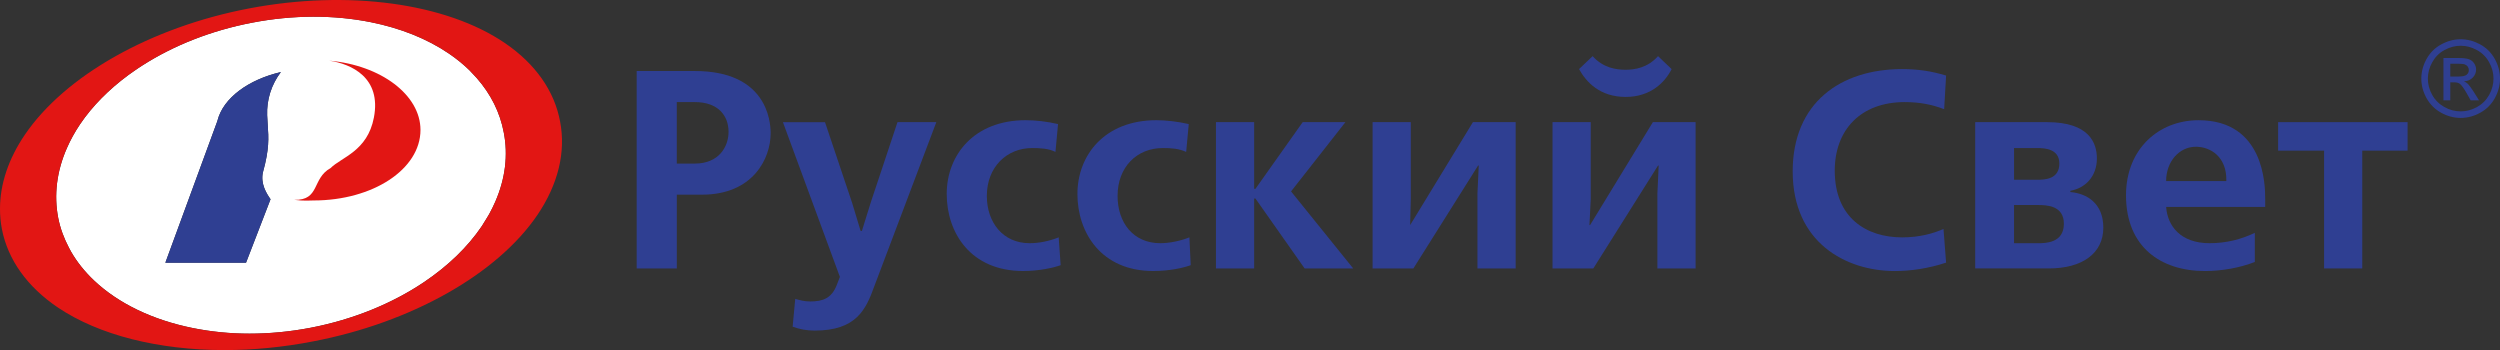
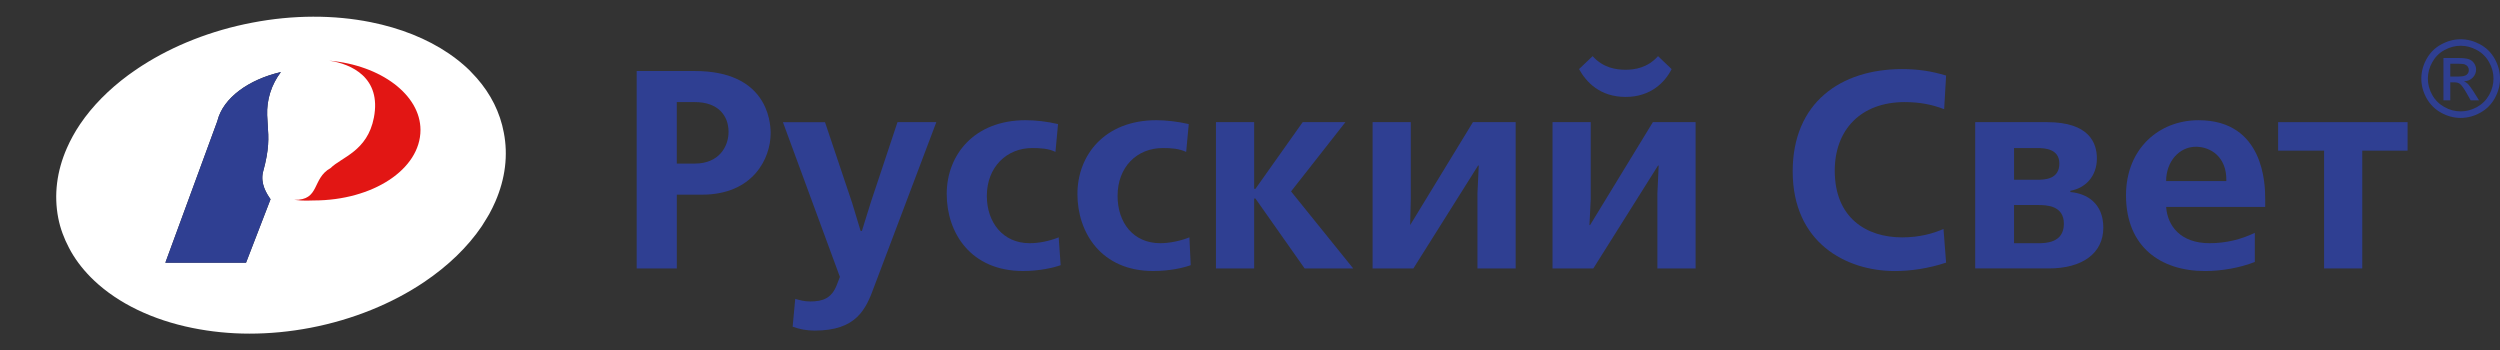
<svg xmlns="http://www.w3.org/2000/svg" version="1.1" id="Layer_1" x="0px" y="0px" width="262.047px" height="36.693px" viewBox="0 0 262.047 36.693" enable-background="new 0 0 262.047 36.693" xml:space="preserve">
  <rect x="0" y="0" width="262.047" height="36.693" fill="#333333" stroke="none" />
  <g>
    <path fill="#FFFFFF" d="M22.772,12.72l0.028-0.092c0.603-2.364,3.242-4.287,6.643-5.077c-0.992,1.307-1.498,2.89-1.438,4.54   c0.013,0.354,0.035,0.688,0.059,1.016c0.093,1.345,0.173,2.507-0.5,4.94l-0.016,0.066c-0.23,1.149,0.361,2.138,0.81,2.768   l-2.567,6.652h-8.457L22.772,12.72L22.772,12.72z M52.808,13.897c-0.39-2.101-1.356-4.028-2.831-5.711   c-0.113-0.131-0.236-0.252-0.355-0.381c-0.093-0.098-0.181-0.197-0.277-0.295c-0.043-0.043-0.078-0.089-0.122-0.131   c-0.646-0.629-1.366-1.218-2.163-1.761c-2.303-1.569-5.111-2.677-8.199-3.295c-3.848-0.771-8.132-0.776-12.428,0.053   c-4.289,0.818-8.256,2.396-11.541,4.504c-0.129,0.082-0.256,0.165-0.383,0.248c-0.158,0.106-0.313,0.216-0.469,0.324   c-0.197,0.138-0.396,0.276-0.591,0.418c-2.043,1.51-3.764,3.241-5.046,5.135c-0.561,0.829-1.023,1.675-1.398,2.53   c-1.057,2.412-1.371,4.901-0.899,7.324c0.215,1.097,0.604,2.129,1.118,3.104c0.035,0.069,0.072,0.14,0.111,0.206   c0.041,0.073,0.076,0.147,0.119,0.22c0.629,1.094,1.44,2.098,2.4,3.008c2.547,2.411,6.154,4.146,10.352,4.988   c1.883,0.378,3.875,0.587,5.947,0.587c2.073,0,4.221-0.198,6.395-0.615c4.447-0.854,8.552-2.535,11.908-4.792   c2.486-1.675,4.564-3.662,6.055-5.872c0.092-0.135,0.164-0.271,0.25-0.405c0.091-0.141,0.178-0.282,0.262-0.423   c0.085-0.146,0.18-0.286,0.258-0.432c0.241-0.436,0.453-0.871,0.645-1.313C52.963,18.728,53.273,16.269,52.808,13.897z" />
    <path fill="#E21614" d="M34.508,6.359c2.307,0.34,5.496,1.765,4.682,5.971c-0.678,3.528-3.393,4.139-4.545,5.292   c-1.969,1.085-1.086,3.392-3.801,3.325c0.951,0.135,1.765,0.065,2.035,0.065c6.174,0,11.195-3.256,11.195-7.395   C44.074,9.955,39.937,6.834,34.508,6.359z" />
    <path fill="#2F3F92" d="M27.547,18.116l0.017-0.066c0.673-2.435,0.593-3.597,0.5-4.94c-0.022-0.328-0.045-0.66-0.06-1.016   c-0.061-1.65,0.447-3.233,1.438-4.54c-3.401,0.791-6.04,2.713-6.644,5.077l-0.027,0.092l-5.438,14.814h8.455l2.568-6.652   C27.908,20.253,27.317,19.265,27.547,18.116z" />
-     <path fill="#E21614" d="M50.51,23.694c-1.49,2.21-3.568,4.197-6.055,5.872c-3.355,2.258-7.461,3.938-11.908,4.792   c-2.174,0.417-4.32,0.615-6.395,0.615c-2.072,0-4.064-0.209-5.947-0.587c-4.197-0.843-7.805-2.576-10.352-4.988   c-0.96-0.911-1.771-1.914-2.4-3.008c-0.043-0.07-0.08-0.146-0.119-0.22c-0.039-0.066-0.076-0.137-0.111-0.206   c-0.512-0.976-0.902-2.009-1.118-3.104c-0.472-2.422-0.156-4.912,0.899-7.324c0.375-0.855,0.838-1.701,1.398-2.53   c1.282-1.894,3.002-3.625,5.046-5.135c0.193-0.143,0.394-0.28,0.591-0.418c0.156-0.108,0.311-0.218,0.469-0.324   c0.127-0.083,0.254-0.166,0.383-0.248c3.285-2.109,7.252-3.687,11.541-4.504c4.295-0.829,8.58-0.822,12.428-0.053   c3.088,0.618,5.896,1.726,8.199,3.295c0.797,0.543,1.52,1.132,2.162,1.761c0.044,0.042,0.08,0.088,0.123,0.131   c0.097,0.098,0.185,0.197,0.277,0.295c0.119,0.126,0.242,0.25,0.355,0.381c1.474,1.684,2.441,3.61,2.831,5.711   c0.466,2.372,0.155,4.831-0.884,7.225c-0.191,0.439-0.403,0.877-0.645,1.313c-0.079,0.145-0.173,0.285-0.258,0.431   c-0.084,0.141-0.171,0.282-0.262,0.423C50.674,23.422,50.602,23.56,50.51,23.694L50.51,23.694z M23.498,36.695h0.104   c2.996-0.005,6.105-0.305,9.217-0.911c10.294-1.967,19.305-7.046,23.514-13.258c2.174-3.208,2.994-6.598,2.377-9.779   c-0.588-3.199-2.578-6.039-5.752-8.211c-6.188-4.233-16.482-5.632-26.865-3.65C15.813,2.847,6.812,7.923,2.599,14.131   C0.887,16.652,0.006,19.288,0,21.865c-0.002,0.721,0.063,1.438,0.199,2.146c0.621,3.208,2.651,6.05,5.873,8.225   C10.391,35.141,16.644,36.69,23.498,36.695z" />
    <path fill="#2F3F92" d="M70.94,10.701h1.899c2.442,0,3.527,1.425,3.527,3.121c0,1.561-1.018,3.324-3.527,3.324H70.94V10.701   L70.94,10.701z M72.84,7.445h-6.105v20.692h4.207v-7.732h2.646c5.291,0,7.191-3.733,7.191-6.447   C80.778,12.599,80.303,7.445,72.84,7.445z" />
    <path fill="#2F3F92" d="M91.295,21.151l-0.951,3.053h-0.135l-0.883-2.917l-2.85-8.481h-4.41l5.971,16.217l-0.339,0.882   c-0.543,1.355-1.425,1.694-2.782,1.694c-0.609,0-1.084-0.136-1.56-0.271l-0.271,2.917c0.746,0.271,1.492,0.407,2.306,0.407   c4.342,0,5.36-2.171,6.241-4.613l6.514-17.234h-4.07L91.295,21.151z" />
    <path fill="#2F3F92" d="M107.918,25.492c-2.783,0-4.479-2.171-4.479-4.953c0-3.053,2.104-5.021,4.749-5.021   c0.949,0,1.764,0.066,2.443,0.405l0.271-2.917c-1.153-0.271-2.374-0.406-3.392-0.406c-5.428,0-8.277,3.662-8.277,7.733   c0,4.07,2.511,8.074,8.006,8.074c1.696,0,3.188-0.34,3.936-0.611l-0.205-2.917C109.953,25.288,108.866,25.492,107.918,25.492z" />
    <path fill="#2F3F92" d="M121.621,25.492c-2.85,0-4.478-2.171-4.478-4.953c0-3.053,2.034-5.021,4.749-5.021   c0.949,0,1.695,0.066,2.441,0.405l0.271-2.917c-1.152-0.271-2.441-0.406-3.393-0.406c-5.428,0-8.276,3.662-8.276,7.733   c0,4.07,2.511,8.074,7.938,8.074c1.764,0,3.188-0.34,3.936-0.611l-0.137-2.917C123.656,25.288,122.502,25.492,121.621,25.492z" />
    <polygon fill="#2F3F92" points="141.025,12.803 136.547,12.803 131.594,19.793 131.459,19.793 131.459,12.803 127.455,12.803    127.455,28.137 131.459,28.137 131.459,20.811 131.594,20.811 136.75,28.137 141.84,28.137 135.327,20.065  " />
    <polygon fill="#2F3F92" points="147.811,23.591 147.877,20.878 147.877,12.803 143.875,12.803 143.875,28.137 148.149,28.137    154.934,17.349 155.002,17.349 154.865,20.269 154.865,28.137 158.87,28.137 158.87,12.803 154.391,12.803  " />
    <polygon fill="#2F3F92" points="142.936,11.897 142.959,11.863 142.936,11.863  " />
    <polygon fill="#2F3F92" points="173.252,12.803 166.67,23.591 166.604,23.591 166.738,20.878 166.738,12.803 162.734,12.803    162.734,28.137 167.01,28.137 173.795,17.349 173.861,17.349 173.727,20.269 173.727,28.137 177.731,28.137 177.731,12.803  " />
    <path fill="#2F3F92" d="M170.402,10.159c2.646,0,4.138-1.562,4.815-2.917l-1.424-1.357c-1.086,1.223-2.442,1.426-3.395,1.426   c-1.018,0-2.373-0.203-3.459-1.426l-1.426,1.357C166.264,8.597,167.69,10.159,170.402,10.159z" />
    <path fill="#2F3F92" d="M199.645,10.701c1.627,0,2.918,0.271,4.139,0.747l0.203-3.528c-1.563-0.475-2.984-0.678-4.613-0.678   c-6.445,0-11.467,3.528-11.467,10.719c0,7.463,5.563,10.449,10.721,10.449c1.629,0,3.527-0.271,5.359-0.882l-0.271-3.528   c-1.086,0.475-2.51,0.882-4.342,0.882c-3.73,0-7.058-2.036-7.058-6.989C192.316,13.619,195.029,10.701,199.645,10.701z" />
    <path fill="#2F3F92" d="M211.109,21.49h2.511c0.948,0,2.713,0.066,2.713,1.968c0,2.035-1.968,2.035-2.713,2.035h-2.511V21.49   L211.109,21.49z M213.551,18.842h-2.441v-3.323h2.441c0.748,0,2.309,0.066,2.309,1.628   C215.858,18.775,214.365,18.842,213.551,18.842L213.551,18.842z M217.012,20.132v-0.136c1.561-0.271,2.781-1.493,2.781-3.392   c0-1.628-0.813-3.801-5.226-3.801h-7.528v15.333h7.733c3.459,0,5.696-1.561,5.696-4.272   C220.471,21.285,218.709,20.269,217.012,20.132z" />
    <path fill="#2F3F92" d="M230.174,15.382c1.492,0,3.256,1.02,3.188,3.598h-6.311C227.053,16.943,228.411,15.382,230.174,15.382   L230.174,15.382z M237.434,20.811c0-1.357-0.068-8.21-6.988-8.21c-4.139,0-7.6,2.984-7.6,7.87c0,5.429,3.664,7.938,8.277,7.938   c1.764,0,3.664-0.34,5.225-0.95v-3.053c-1.426,0.679-2.984,1.085-4.748,1.085c-3.055,0-4.41-1.832-4.547-3.799h10.381V20.811z" />
    <polygon fill="#2F3F92" points="238.79,15.79 243.608,15.79 243.608,28.137 247.609,28.137 247.609,15.79 252.359,15.79    252.359,12.803 238.79,12.803  " />
    <path fill="#2F3F92" d="M260.911,9.947c-0.304,0.545-0.728,0.969-1.273,1.271c-0.545,0.306-1.115,0.457-1.711,0.457   c-0.594,0-1.164-0.15-1.711-0.457c-0.547-0.305-0.971-0.729-1.275-1.271c-0.305-0.544-0.455-1.115-0.455-1.708   c0-0.6,0.154-1.173,0.465-1.727c0.311-0.552,0.738-0.977,1.285-1.271c0.551-0.297,1.113-0.446,1.691-0.446   c0.576,0,1.141,0.148,1.688,0.446c0.552,0.297,0.979,0.721,1.287,1.271c0.31,0.554,0.463,1.127,0.463,1.727   C261.365,8.832,261.213,9.403,260.911,9.947L260.911,9.947z M262.047,8.289V8.182c-0.008-0.696-0.191-1.367-0.551-2.013   c-0.369-0.661-0.884-1.169-1.541-1.523c-0.66-0.355-1.336-0.532-2.029-0.532c-0.691,0-1.367,0.177-2.025,0.532   c-0.66,0.354-1.176,0.862-1.545,1.523s-0.555,1.353-0.555,2.069c0,0.71,0.182,1.394,0.545,2.05   c0.365,0.656,0.875,1.165,1.529,1.527c0.651,0.361,1.336,0.544,2.051,0.544s1.397-0.183,2.053-0.544   c0.654-0.362,1.164-0.871,1.525-1.527C261.858,9.649,262.04,8.981,262.047,8.289z" />
    <path fill="#2F3F92" d="M257.704,8.021h-0.869V6.68h0.813c0.351,0,0.588,0.025,0.719,0.076c0.13,0.053,0.229,0.128,0.304,0.233   c0.072,0.103,0.108,0.221,0.108,0.352c0,0.204-0.075,0.368-0.228,0.492C258.4,7.958,258.118,8.021,257.704,8.021L257.704,8.021z    M258.649,8.769c-0.096-0.092-0.221-0.172-0.377-0.235c0.383-0.029,0.689-0.164,0.922-0.404c0.23-0.24,0.348-0.521,0.348-0.847   c0-0.229-0.07-0.447-0.207-0.651c-0.141-0.204-0.326-0.347-0.561-0.428c-0.23-0.083-0.607-0.124-1.131-0.124h-1.523v4.438h0.717   V8.631h0.42c0.252,0,0.441,0.051,0.574,0.153c0.188,0.139,0.438,0.483,0.748,1.033l0.395,0.7h0.875l-0.541-0.87   C259.045,9.237,258.827,8.944,258.649,8.769z" />
  </g>
</svg>